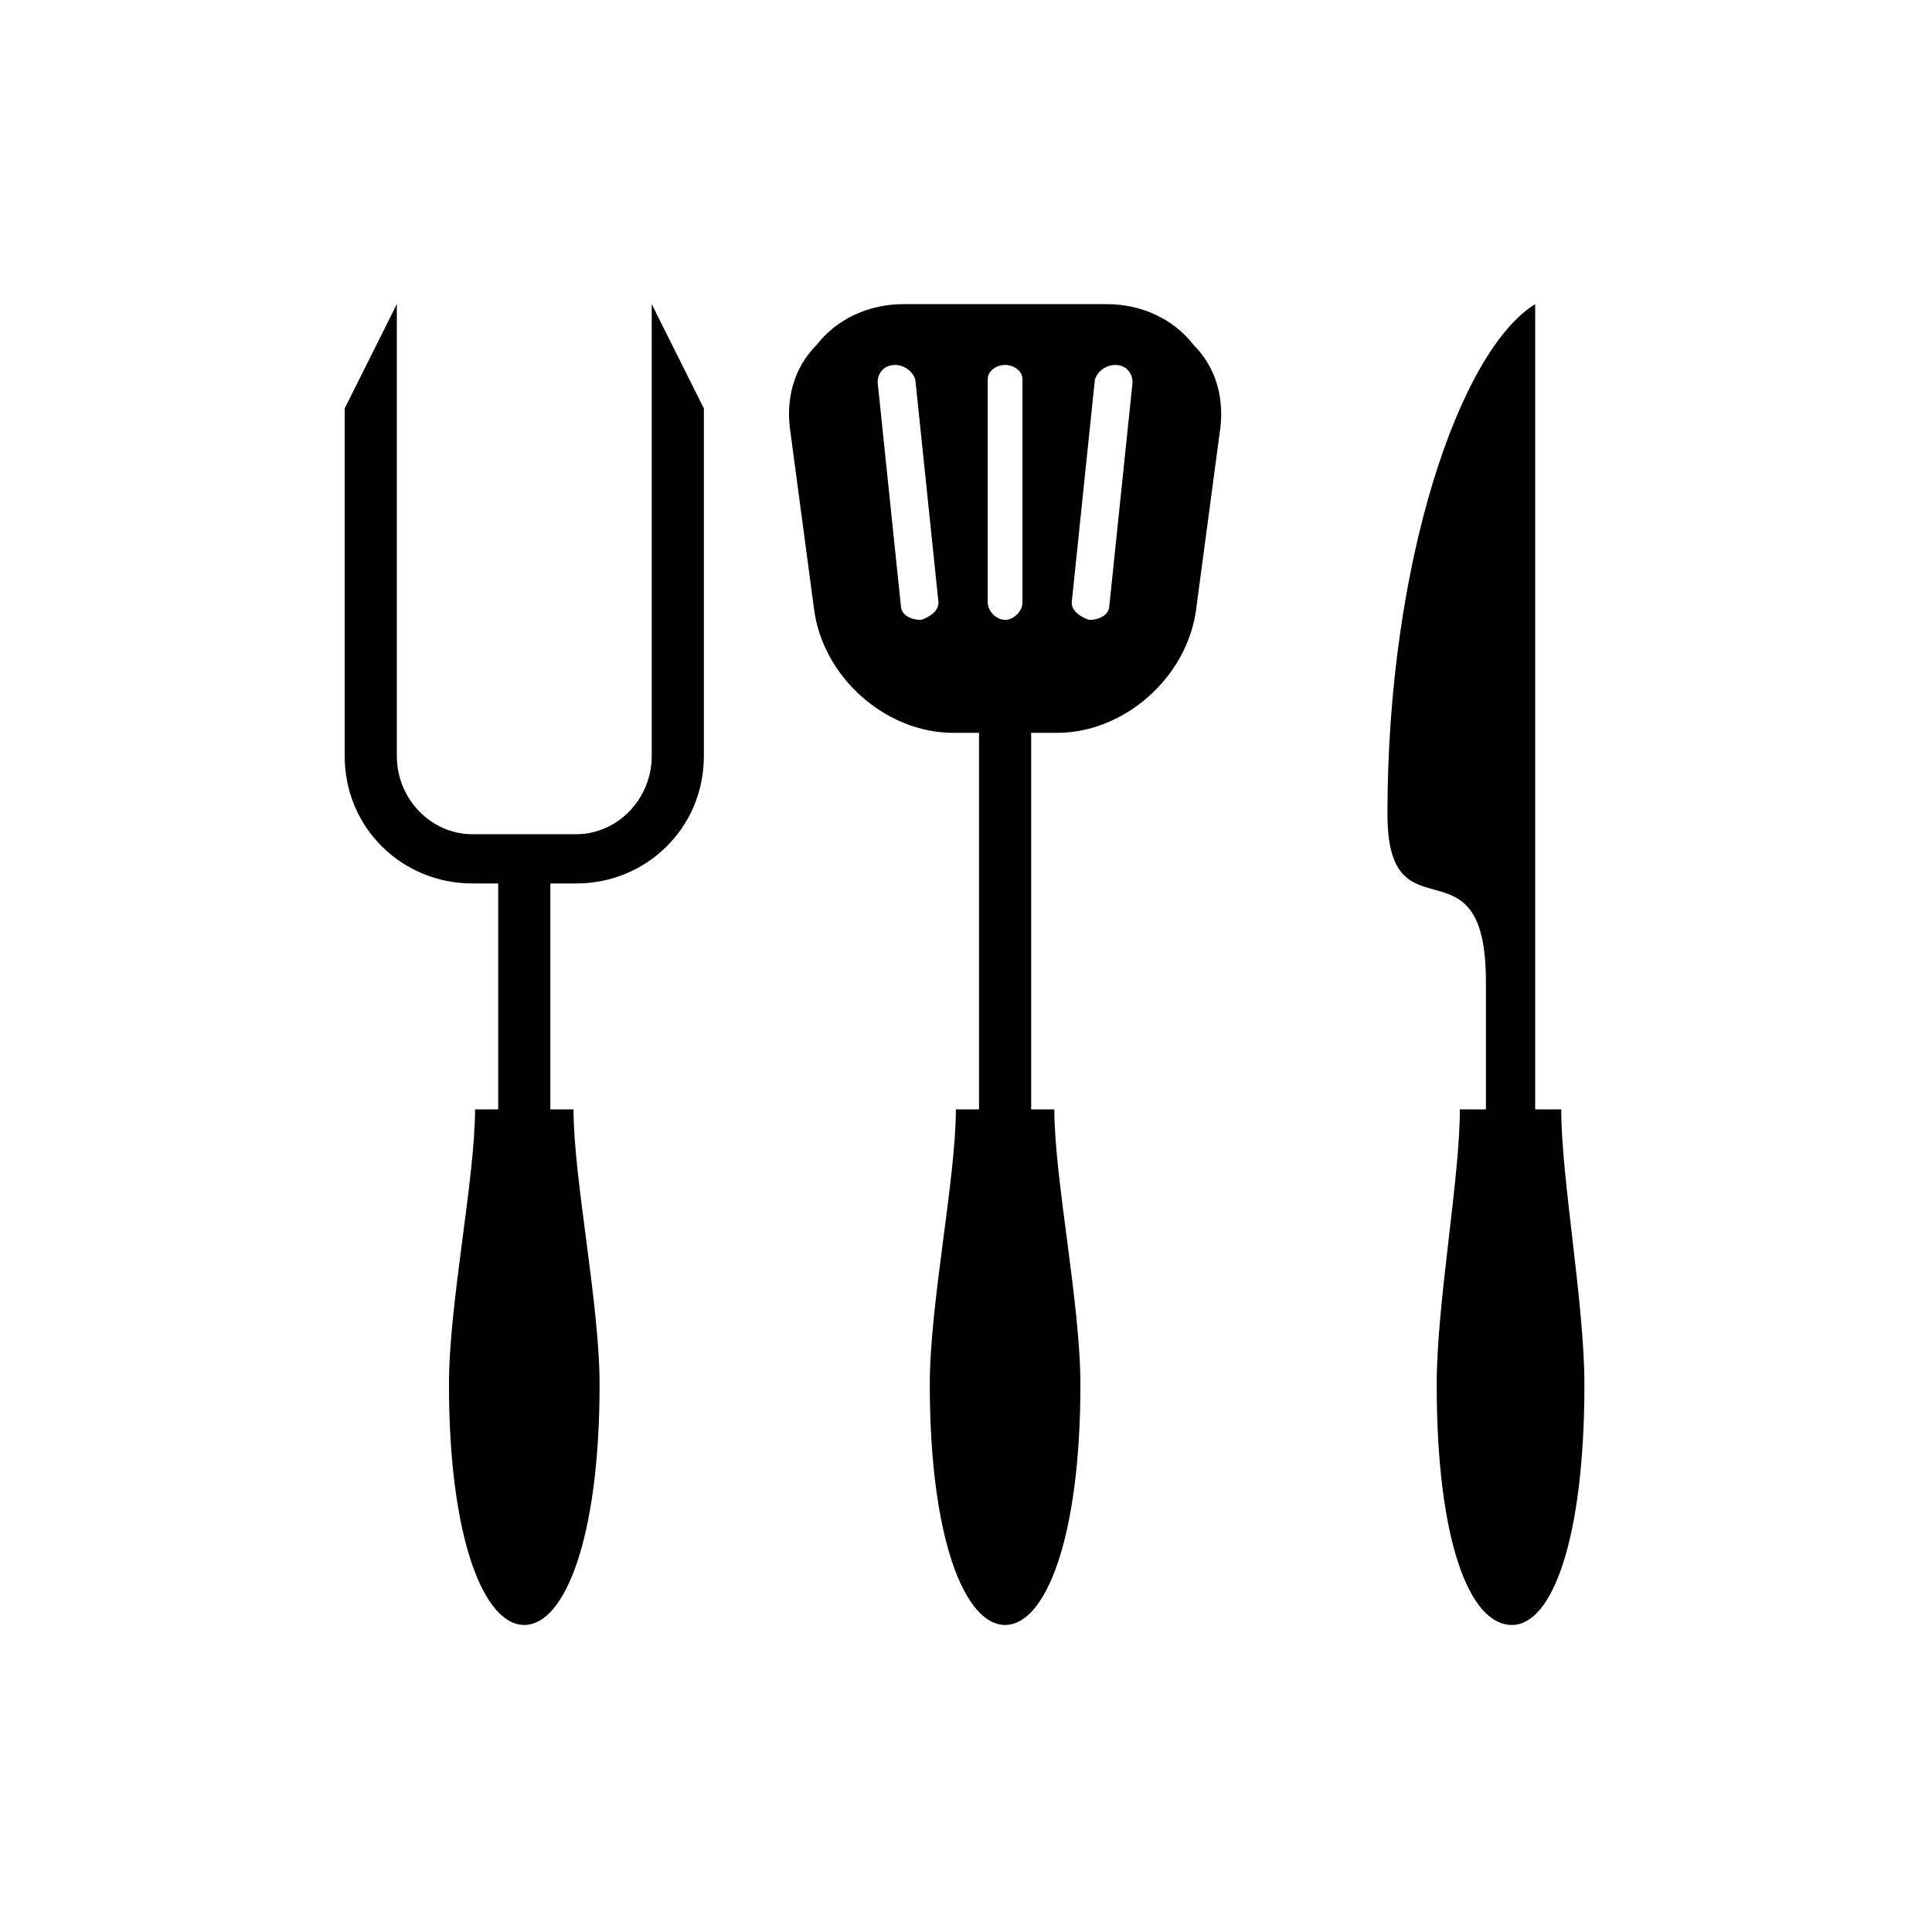
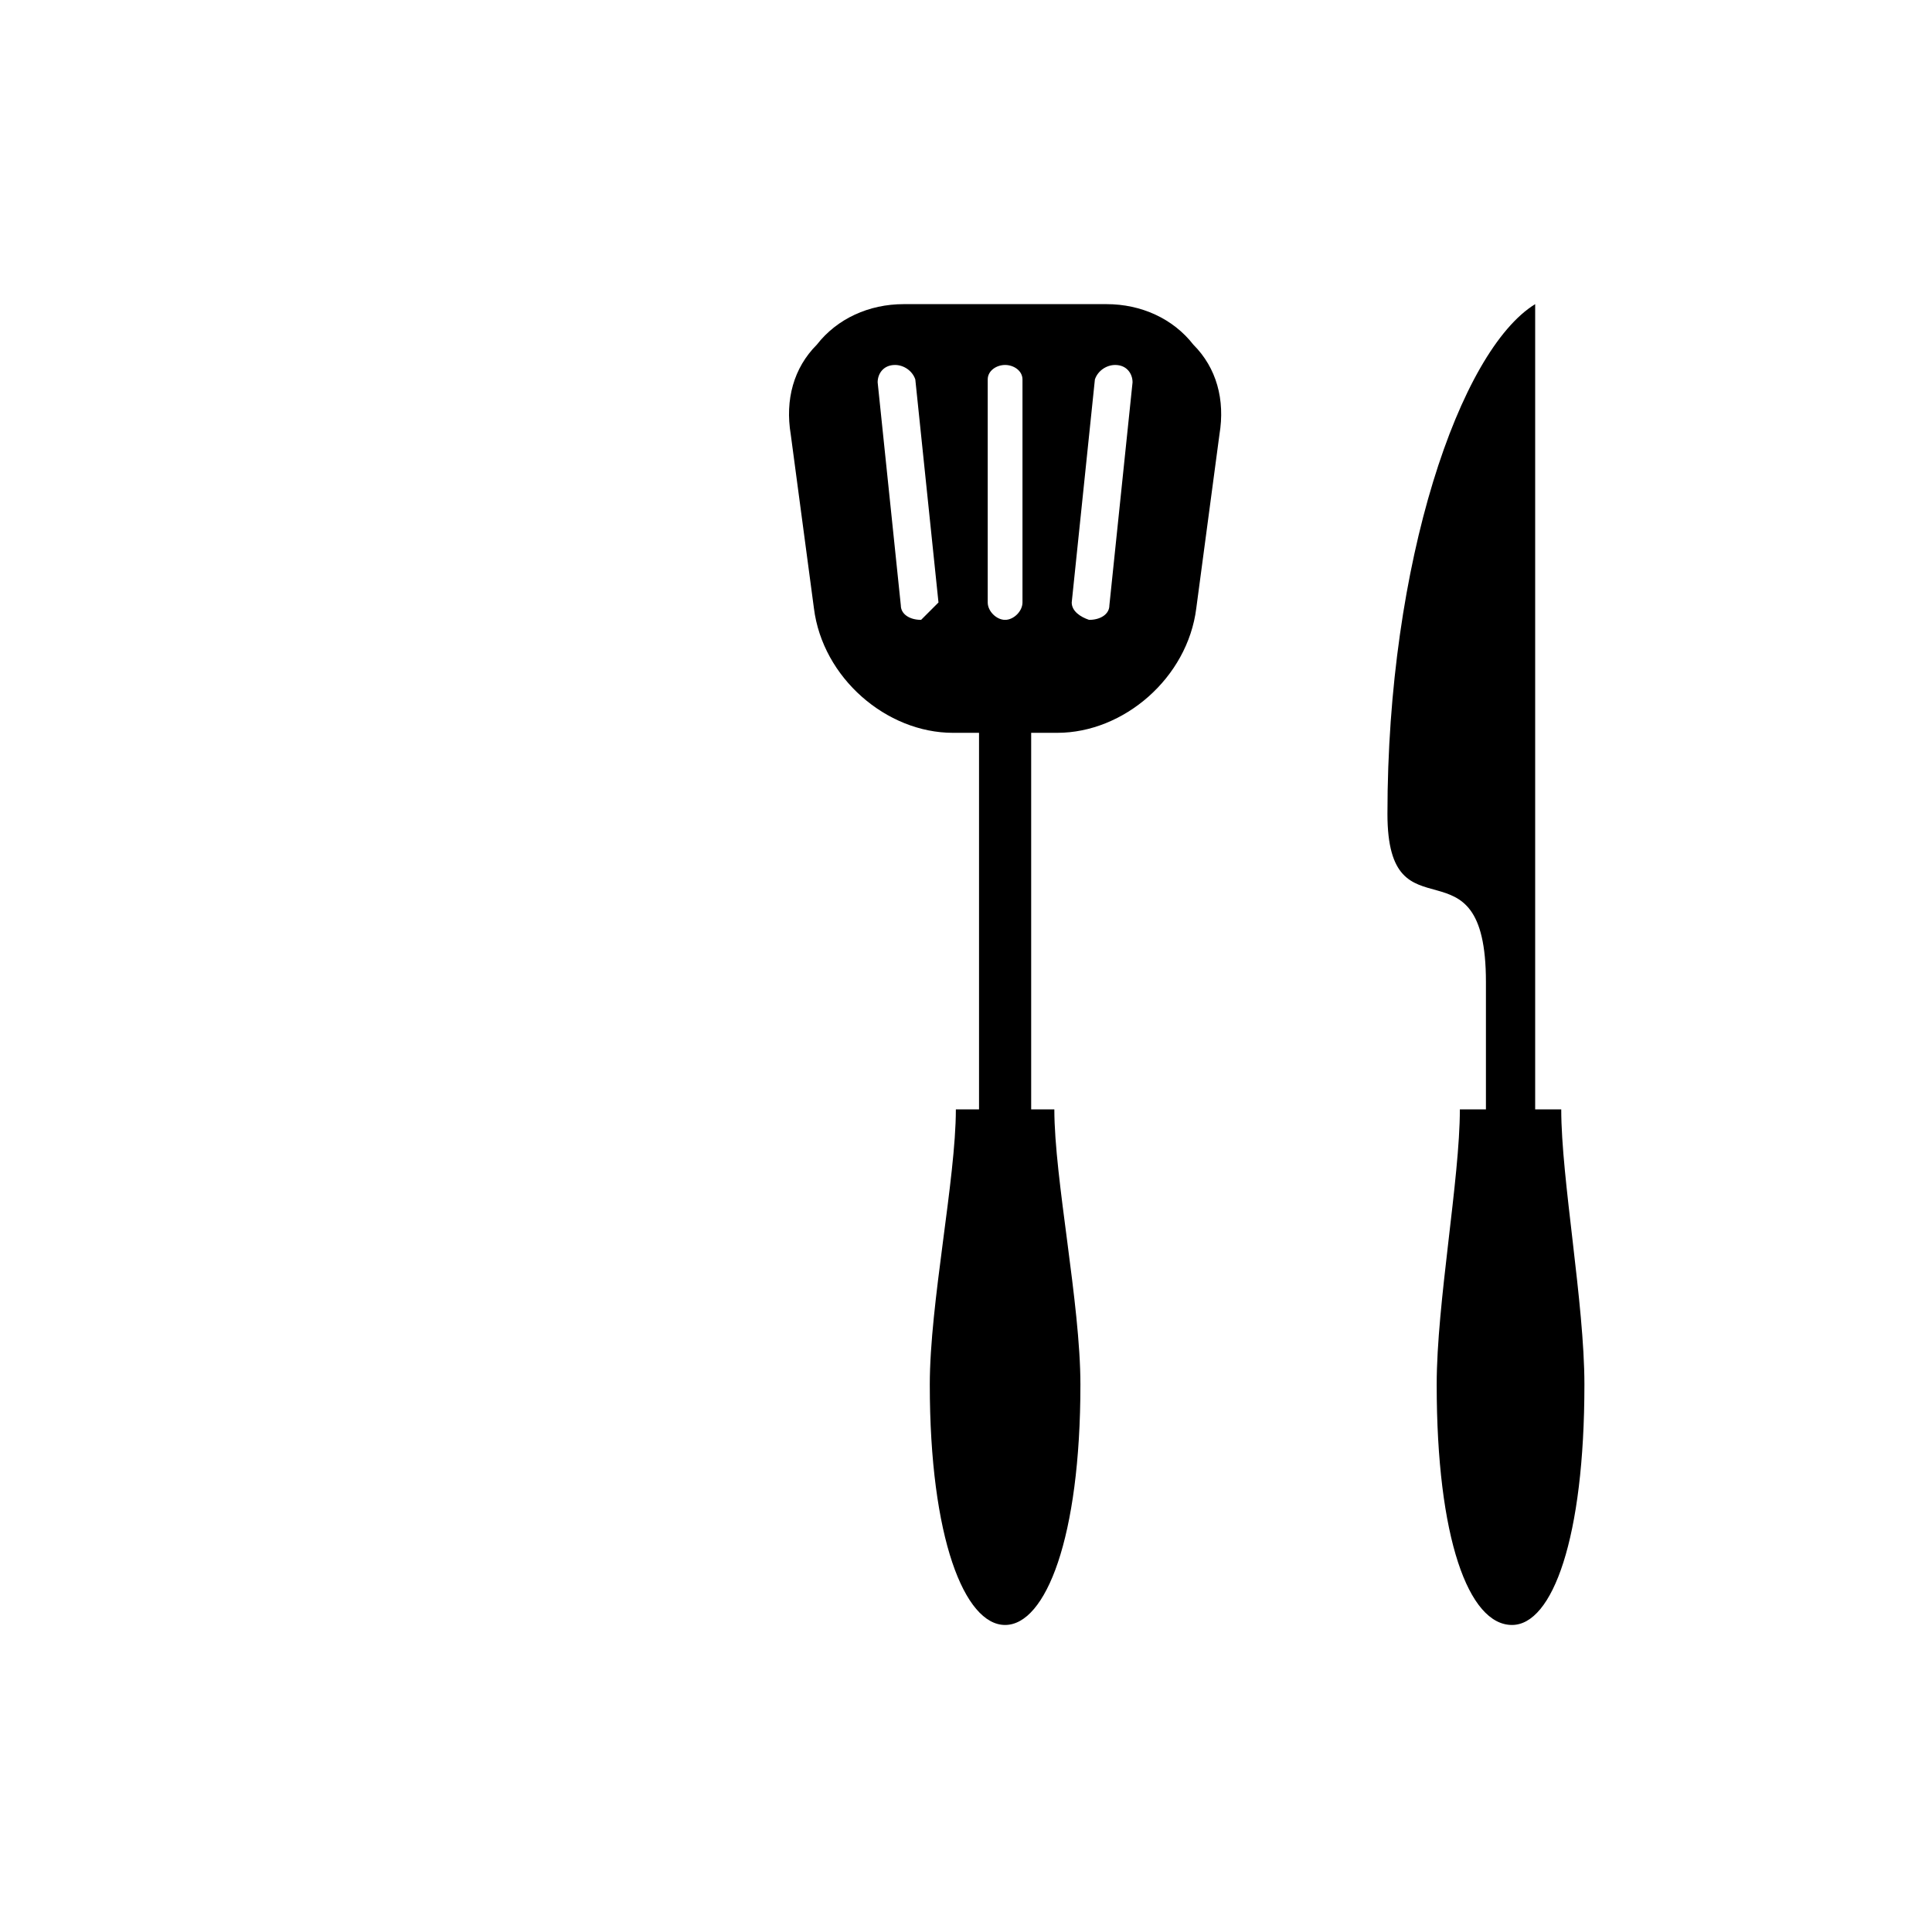
<svg xmlns="http://www.w3.org/2000/svg" xml:space="preserve" width="0.667in" height="0.667in" version="1.1" style="shape-rendering:geometricPrecision; text-rendering:geometricPrecision; image-rendering:optimizeQuality; fill-rule:evenodd; clip-rule:evenodd" viewBox="0 0 667 667">
  <defs>
    <style type="text/css">
   
    .fil0 {fill:#000000}
   
  </style>
  </defs>
  <g id="Layer_x0020_1">
    <g id="_1981802307568">
      <g>
        <g>
-           <path class="fil0" d="M225 105l0 156c0,15 -12,27 -26,27l-36 0c-14,0 -26,-12 -26,-27l0 -156 -18 36 0 120c0,25 20,44 44,44l9 0 0 78 -8 0c0,24 -9,67 -9,95 0,53 12,83 26,83 14,0 26,-30 26,-83 0,-28 -9,-71 -9,-95l-8 0 0 -78 9 0c24,0 44,-19 44,-44l0 -120 -18 -36z" />
          <path class="fil0" d="M539 383l-9 0 0 -278c-26,16 -51,89 -51,176 0,45 34,6 34,58l0 44 -9 0c0,24 -8,67 -8,95 0,53 11,83 26,83 14,0 25,-30 25,-83 0,-28 -8,-71 -8,-95z" />
-           <path class="fil0" d="M412 119c-7,-9 -18,-14 -30,-14l-70 0c-12,0 -23,5 -30,14 -8,8 -11,19 -9,31l8 60c3,24 25,43 48,43l9 0 0 130 -8 0c0,24 -9,67 -9,95 0,53 12,83 26,83 14,0 26,-30 26,-83 0,-28 -9,-71 -9,-95l-8 0 0 -130 9 0c23,0 45,-19 48,-43l8 -60c2,-12 -1,-23 -9,-31zm-94 95c-4,0 -7,-2 -7,-5l-8 -77c0,-3 2,-6 6,-6 3,0 6,2 7,5l8 77c0,3 -3,5 -6,6zm35 -6c0,3 -3,6 -6,6 -3,0 -6,-3 -6,-6l0 -77c0,-3 3,-5 6,-5 3,0 6,2 6,5l0 77zm30 1c0,3 -3,5 -7,5 -3,-1 -6,-3 -6,-6l8 -77c1,-3 4,-5 7,-5 4,0 6,3 6,6l-8 77z" />
+           <path class="fil0" d="M412 119c-7,-9 -18,-14 -30,-14l-70 0c-12,0 -23,5 -30,14 -8,8 -11,19 -9,31l8 60c3,24 25,43 48,43l9 0 0 130 -8 0c0,24 -9,67 -9,95 0,53 12,83 26,83 14,0 26,-30 26,-83 0,-28 -9,-71 -9,-95l-8 0 0 -130 9 0c23,0 45,-19 48,-43l8 -60c2,-12 -1,-23 -9,-31zm-94 95c-4,0 -7,-2 -7,-5l-8 -77c0,-3 2,-6 6,-6 3,0 6,2 7,5l8 77zm35 -6c0,3 -3,6 -6,6 -3,0 -6,-3 -6,-6l0 -77c0,-3 3,-5 6,-5 3,0 6,2 6,5l0 77zm30 1c0,3 -3,5 -7,5 -3,-1 -6,-3 -6,-6l8 -77c1,-3 4,-5 7,-5 4,0 6,3 6,6l-8 77z" />
        </g>
      </g>
      <g>
   </g>
      <g>
   </g>
      <g>
   </g>
      <g>
   </g>
      <g>
   </g>
      <g>
   </g>
      <g>
   </g>
      <g>
   </g>
      <g>
   </g>
      <g>
   </g>
      <g>
   </g>
      <g>
   </g>
      <g>
   </g>
      <g>
   </g>
      <g>
   </g>
    </g>
  </g>
</svg>